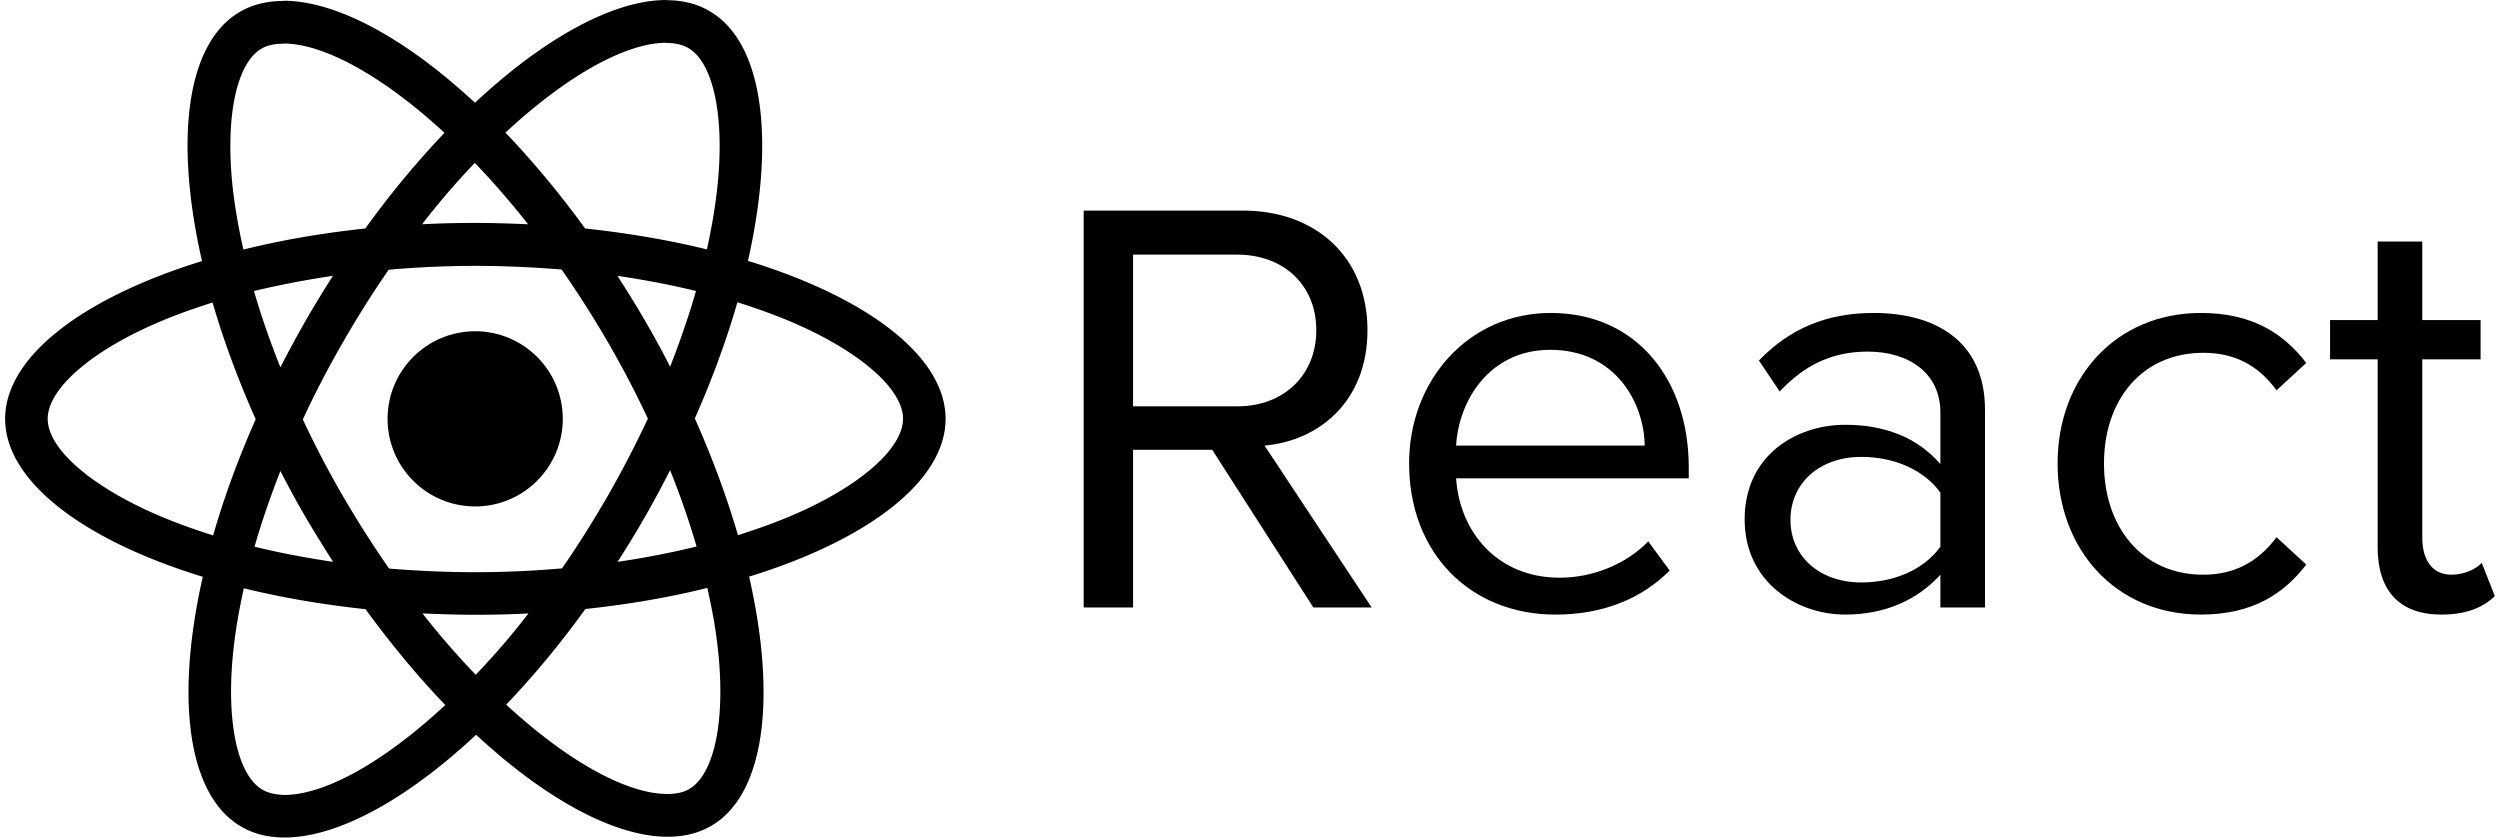
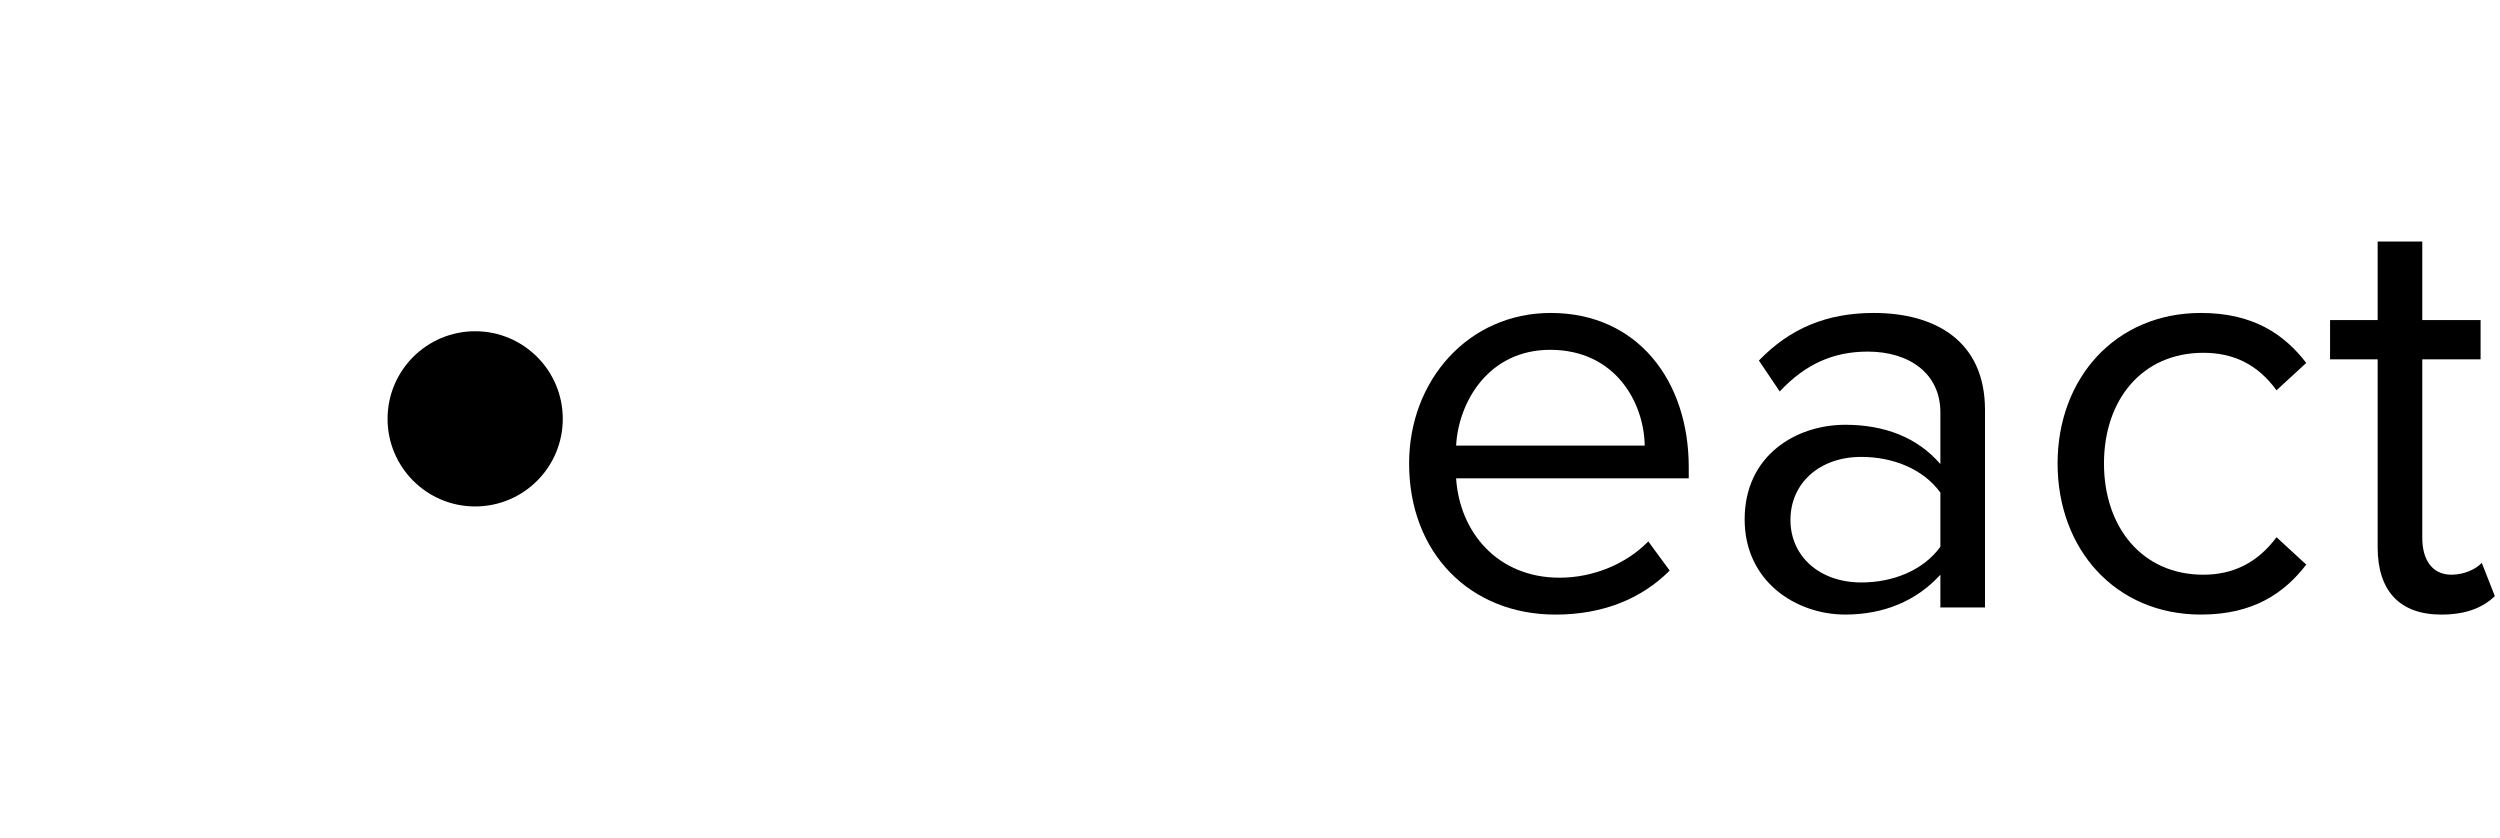
<svg xmlns="http://www.w3.org/2000/svg" viewBox="0 0 6078.03 2044.55" width="200" height="67">
  <g id="Ebene_1" data-name="Ebene 1">
-     <path d="M2295.85,1022.51c0-152.09-190.47-296.22-482.48-385.61,67.39-297.62,37.44-534.42-94.53-610.23C1688.43,8.89,1652.86.47,1614,.47V104.82c21.53,0,38.84,4.22,53.35,12.17,63.64,36.5,91.25,175.49,69.72,354.25-5.14,44-13.57,90.32-23.86,137.59-91.72-22.47-191.87-39.78-297.16-51-63.18-86.58-128.69-165.2-194.68-234C1374,182,1517.15,104.36,1614.49,104.36V0C1485.8,0,1317.33,91.72,1147,250.83c-170.34-158.17-338.81-249-467.5-249V106.23c96.87,0,240.53,77.21,393.09,218.07A2210.31,2210.31,0,0,0,879.31,557.82c-105.76,11.23-205.9,28.54-297.63,51.47C570.92,562.5,563,517.1,557.35,473.58c-22-178.76,5.15-317.75,68.32-354.72,14-8.42,32.29-12.16,53.82-12.16V2.34c-39.31,0-74.88,8.42-105.76,26.21-131.5,75.81-161,312.13-93.13,608.82C189.53,727.22,0,870.89,0,1022.51c0,152.09,190.46,296.22,482.47,385.6C415.09,1705.74,445,1942.53,577,2018.34c30.42,17.79,66,26.21,105.3,26.21,128.69,0,297.16-91.72,467.5-250.83,170.34,158.17,338.8,249,467.5,249,39.3,0,74.87-8.43,105.76-26.21,131.49-75.81,161-312.13,93.12-608.82,290.14-89.39,479.67-233.52,479.67-385.14Zm-609.3-312.14c-17.31,60.37-38.84,122.61-63.17,184.85-19.19-37.44-39.31-74.87-61.31-112.31-21.52-37.44-44.45-73.94-67.38-109.51,66.45,9.83,130.56,22,191.86,37Zm-214.33,498.39c-36.5,63.18-73.93,123.07-112.78,178.76-69.72,6.09-140.39,9.36-211.52,9.36-70.66,0-141.32-3.27-210.58-8.89q-58.26-83.54-113.25-177.83-53.36-92-97.34-186.25c29-62.71,61.77-125.41,96.87-186.72C860.12,774,897.56,714.12,936.4,658.43c69.73-6.08,140.39-9.36,211.52-9.36,70.67,0,141.33,3.28,210.59,8.89q58.26,83.53,113.25,177.83,53.34,92,97.33,186.25c-29.48,62.71-61.77,125.42-96.87,186.72Zm151.16-60.84c25.27,62.71,46.79,125.42,64.58,186.25-61.31,15-125.89,27.61-192.8,37.44,22.93-36,45.86-73,67.38-110.91,21.53-37.43,41.65-75.34,60.84-112.78Zm-474.52,499.32c-43.52-44.92-87-95-130.1-149.74,42.12,1.87,85.17,3.27,128.7,3.27,44,0,87.51-.93,130.09-3.27A1827.11,1827.11,0,0,1,1148.86,1647.24ZM800.69,1371.61c-66.45-9.83-130.56-22-191.86-37,17.31-60.36,38.84-122.6,63.17-184.84,19.19,37.43,39.31,74.87,61.3,112.31S777.76,1336.05,800.69,1371.61Zm345.83-973.84c43.52,44.93,87,95,130.09,149.75-42.11-1.87-85.17-3.27-128.69-3.27-44,0-87.51.93-130.09,3.27A1829,1829,0,0,1,1146.52,397.77ZM800.22,673.4c-22.93,36-45.86,73-67.38,110.91-21.53,37.44-41.65,74.88-60.84,112.32-25.27-62.71-46.8-125.42-64.58-186.26,61.3-14.5,125.88-27.14,192.8-37ZM376.71,1259.3C211.05,1188.64,103.89,1096,103.89,1022.51s107.16-166.6,272.82-236.79C417,768.4,461,753,506.34,738.45c26.67,91.72,61.77,187.19,105.29,285-43,97.34-77.68,192.34-103.89,283.59-46.32-14.5-90.31-30.42-131-47.73ZM628.48,1928c-63.64-36.51-91.25-175.49-69.73-354.26,5.15-44,13.57-90.31,23.87-137.58,91.72,22.46,191.87,39.78,297.16,51,63.17,86.57,128.69,165.19,194.67,234C921.9,1863,778.7,1940.66,681.36,1940.66c-21.06-.47-38.84-4.68-52.88-12.63Zm1110-356.6c22,178.77-5.15,317.75-68.33,354.72-14,8.43-32.28,12.17-53.81,12.17-96.87,0-240.54-77.21-393.09-218.07a2210.31,2210.31,0,0,0,193.27-233.52c105.76-11.23,205.9-28.54,297.62-51.47C1724.93,1482.52,1733.35,1527.91,1738.5,1571.43Zm180.17-312.13c-40.25,17.31-84.24,32.76-129.63,47.26-26.68-91.72-61.77-187.18-105.29-285,43-97.33,77.68-192.33,103.88-283.59,46.33,14.51,90.32,30.42,131.5,47.74C2084.79,856.38,2192,949,2192,1022.51c-.47,73.47-107.63,166.59-273.29,236.79Z" />
    <circle cx="1147.46" cy="1022.51" r="213.86" />
-     <path d="M2946.7,1098H2753.53V1482.9H2633V514.14h389.24c177.2,0,303.56,113.29,303.56,291.94,0,174.29-119.1,270.15-251.27,281.76l261.43,395.06H3193.61Zm61-476.39H2753.53V992H3007.7c114.74,0,193.17-77,193.17-185.91S3122.44,621.62,3007.7,621.62Z" />
    <path d="M3773.1,764c212.05,0,337,165.57,337,376.17v27.6H3542.17c8.71,132.17,101.66,242.55,252.72,242.55,79.88,0,161.21-32,216.41-88.6l52.28,71.17c-69.71,69.72-164.12,107.48-278.86,107.48-207.7,0-357.29-149.6-357.29-368.91C3427.43,928.08,3572.67,764,3773.1,764Zm-230.93,323.88h460.41C4001.13,983.27,3931.41,854,3771.65,854,3622.05,854,3548,980.37,3542.17,1087.84Z" />
    <path d="M4724.41,1403c-58.1,63.91-138,97.31-232.39,97.31-119.09,0-245.45-79.88-245.45-232.39,0-156.86,126.36-230.93,245.45-230.93,95.86,0,175.75,30.5,232.39,95.86V1006.51c0-94.41-75.53-148.15-177.19-148.15-84.24,0-152.51,30.5-215,97.32l-50.84-75.53C4357,801.72,4447,764,4561.74,764c148.15,0,271.6,66.81,271.6,236.74v482.2H4724.41Zm0-200.43c-42.12-58.1-116.19-87.15-193.17-87.15-101.67,0-172.84,63.91-172.84,154,0,88.59,71.17,152.5,172.84,152.5,77,0,151.05-29.05,193.17-87.14Z" />
    <path d="M5360.55,764c127.81,0,203.34,52.28,257.08,122L5545,952.77c-46.48-63.91-106-91.5-178.65-91.5-149.6,0-242.55,114.74-242.55,270.15s92.95,271.6,242.55,271.6c72.62,0,132.17-29,178.65-91.5l72.62,66.81c-53.74,69.71-129.27,122-257.08,122-209.14,0-350-159.77-350-368.91C5010.52,923.72,5151.41,764,5360.55,764Z" />
    <path d="M5791.91,1336.21v-459H5675.72V781.39h116.19V589.67h108.93V781.39h142.34v95.86H5900.84V1313c0,52.29,23.24,90,71.17,90,30.5,0,59.55-13.07,74.07-29l31.95,81.34c-27.59,26.14-66.81,45-130.71,45C5844.2,1500.33,5791.91,1440.78,5791.91,1336.21Z" />
  </g>
</svg>